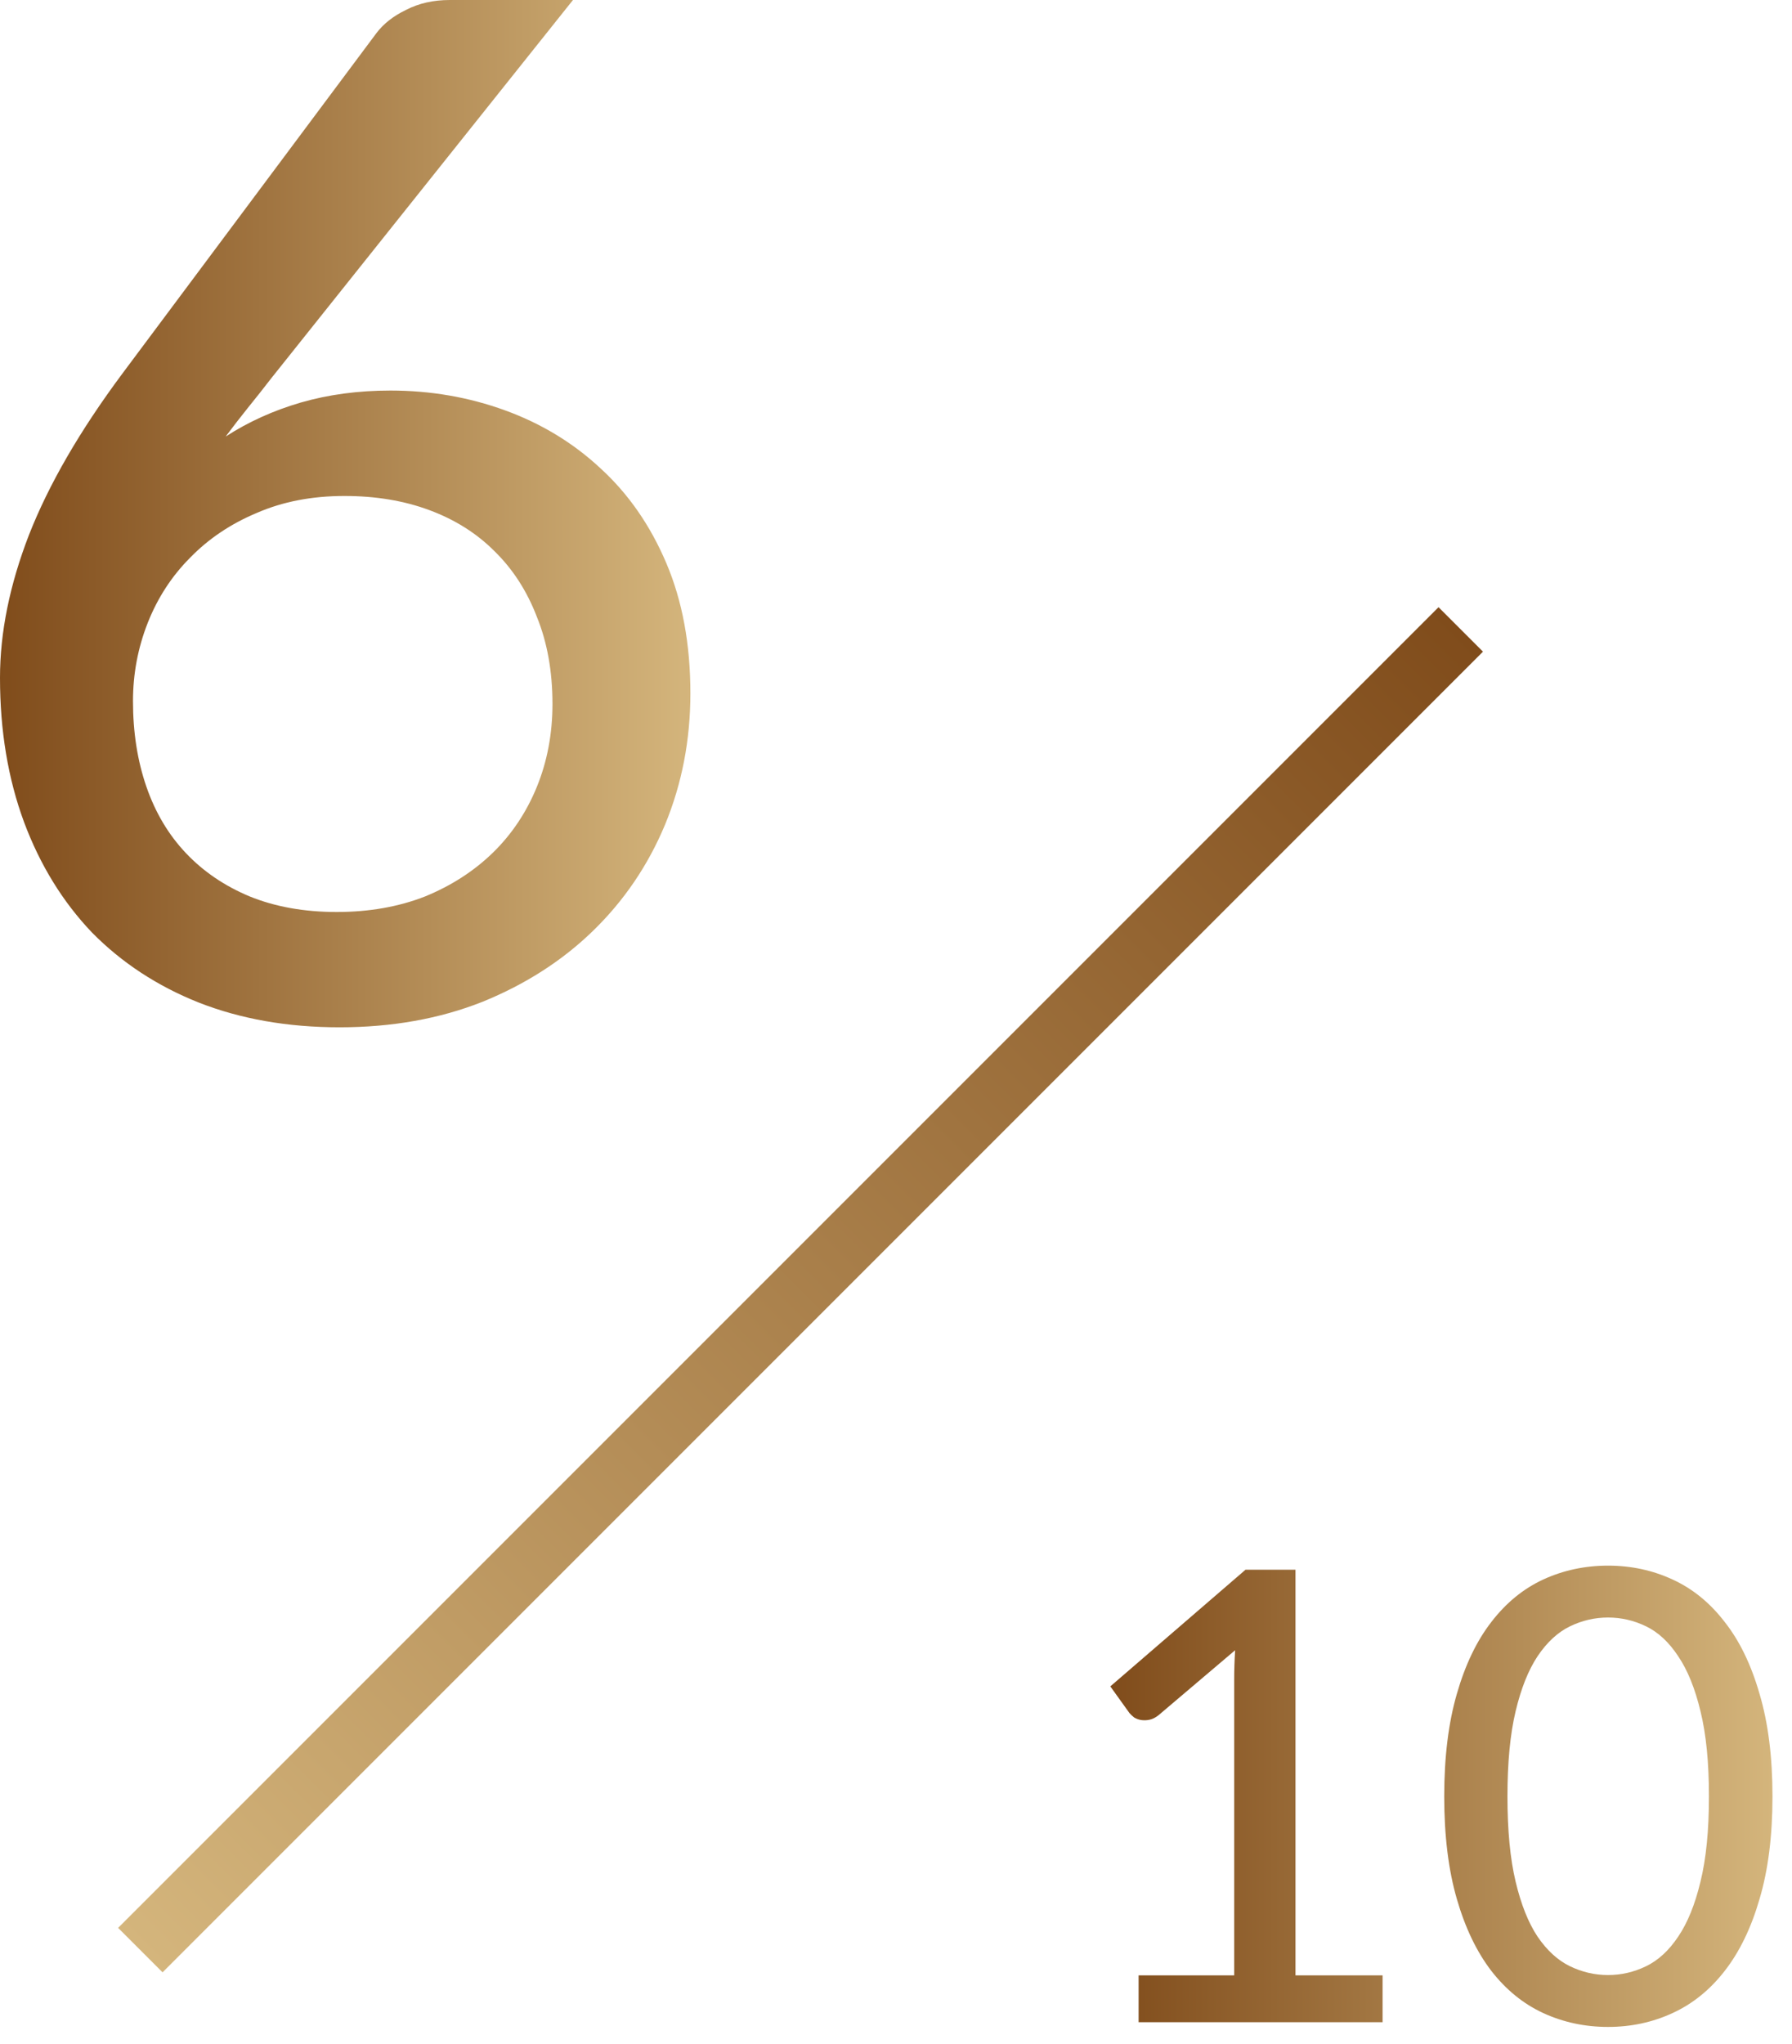
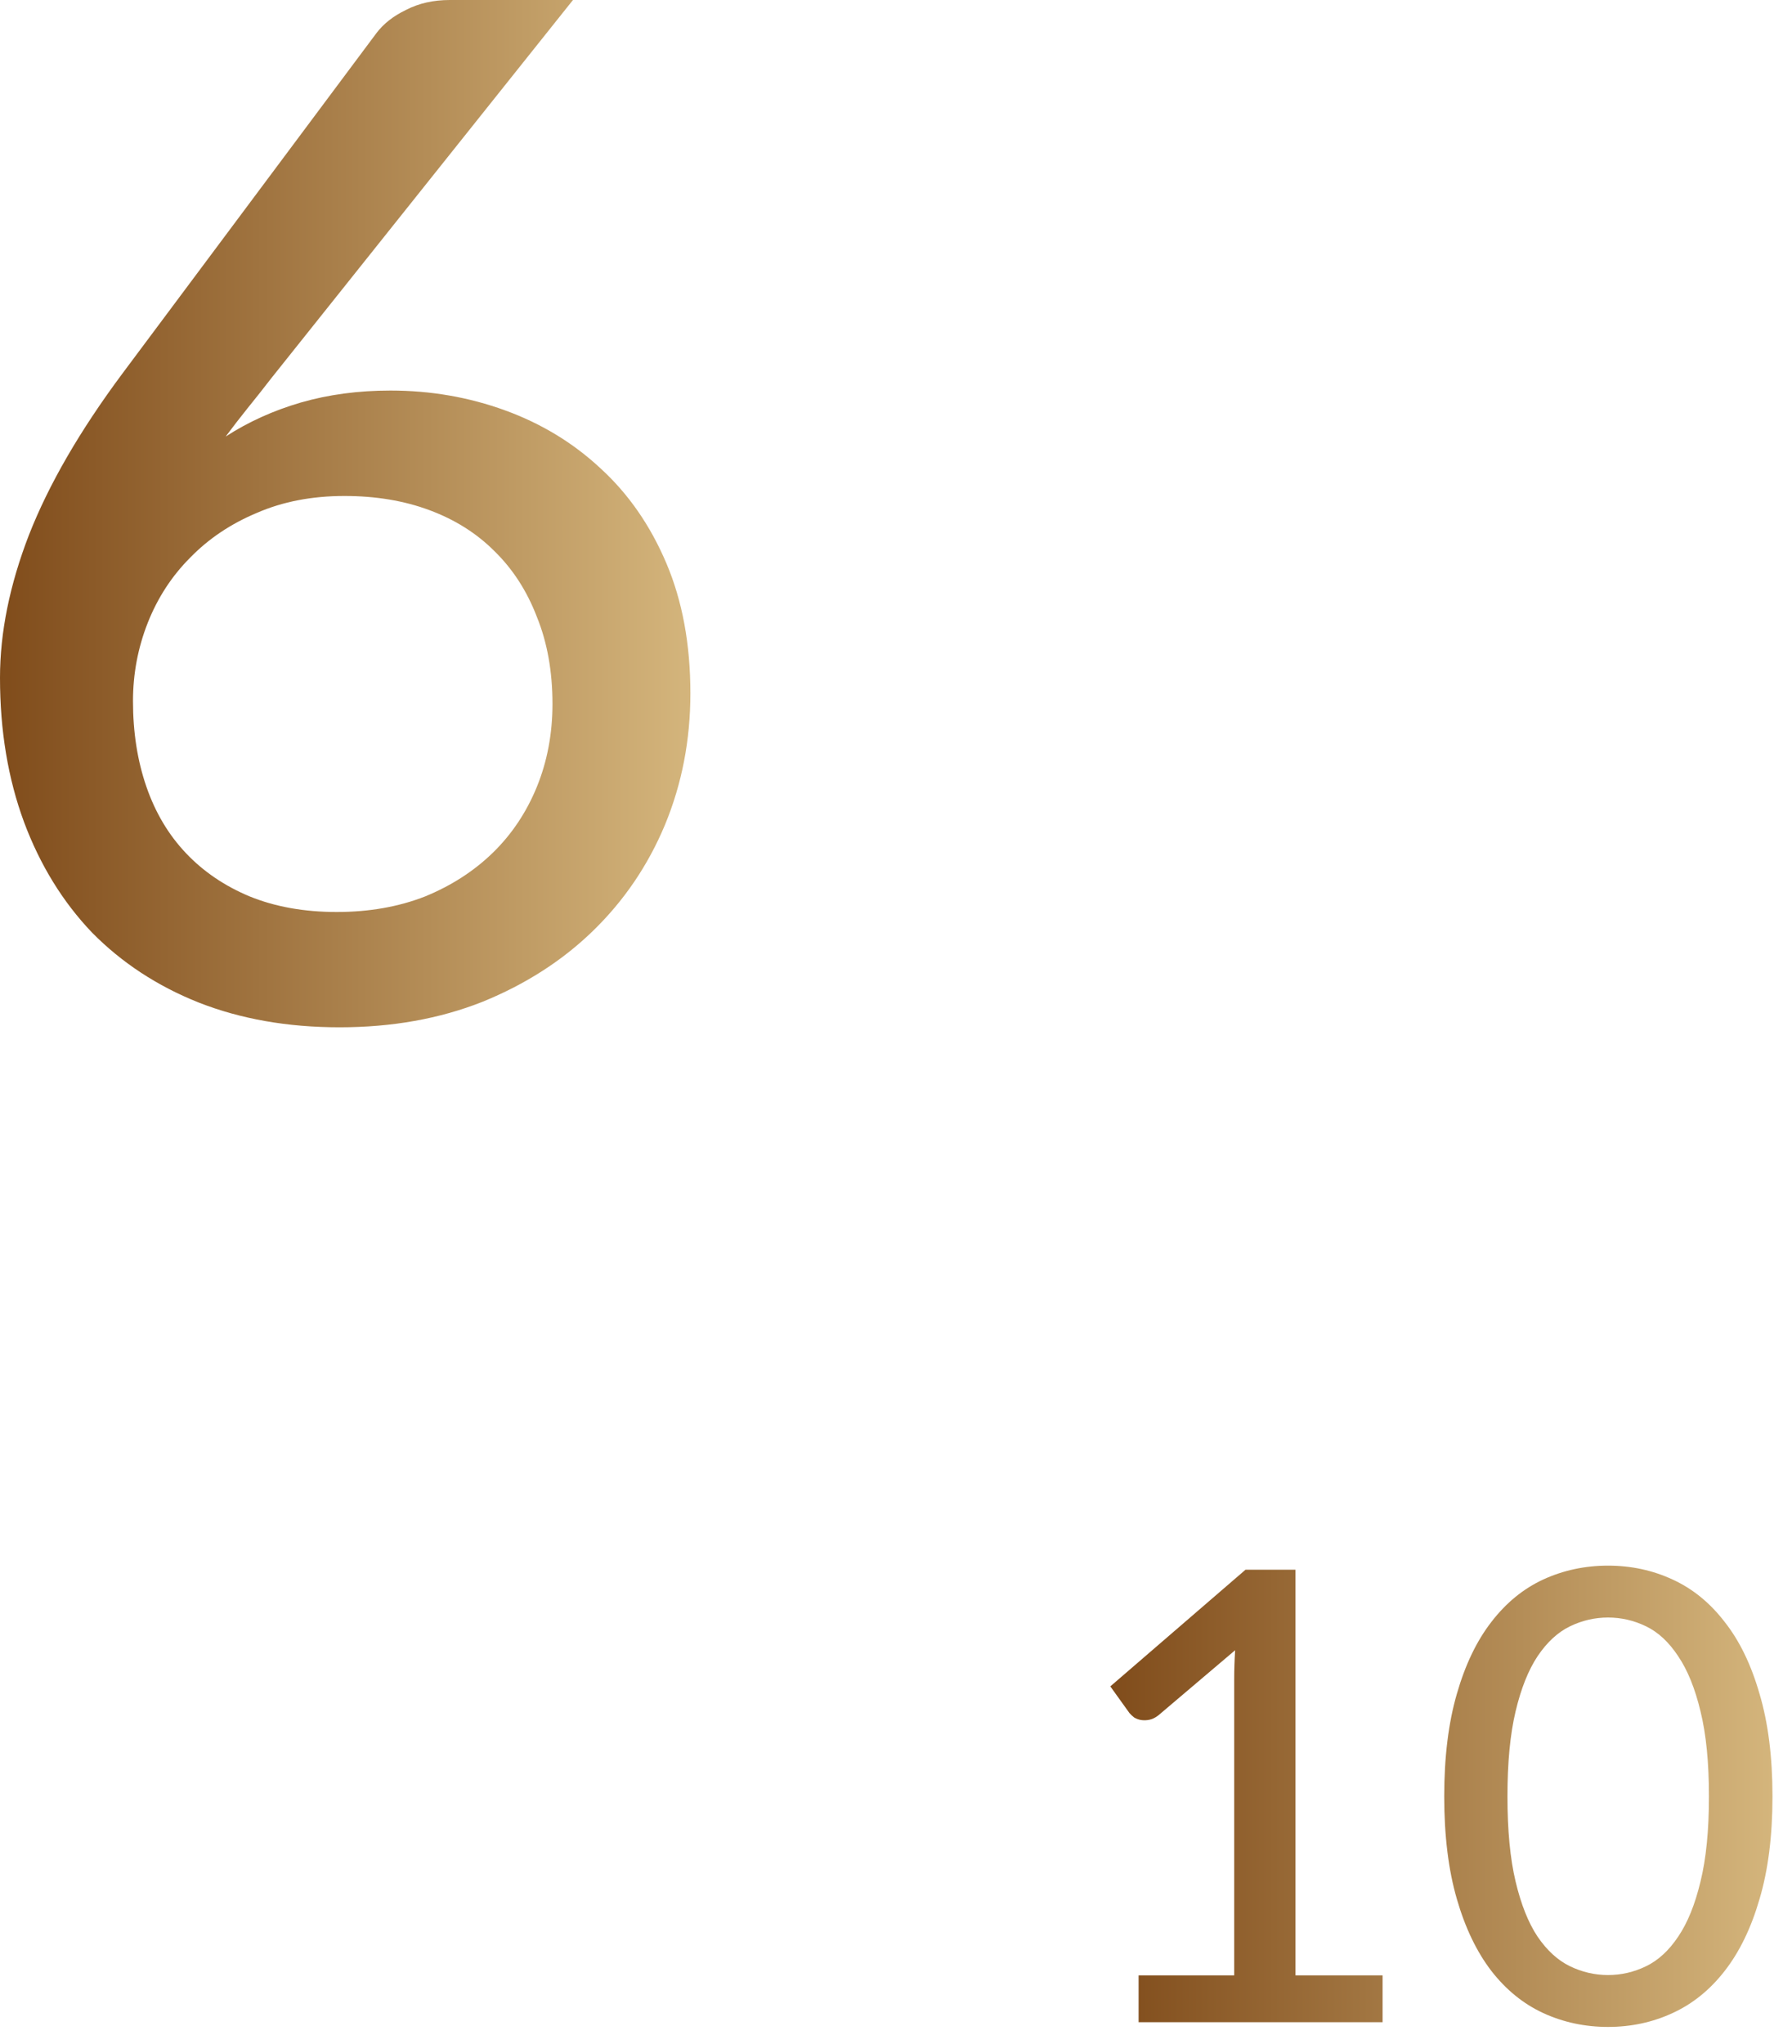
<svg xmlns="http://www.w3.org/2000/svg" width="57" height="65" viewBox="0 0 57 65" fill="none">
  <path d="M10.71 29.003C11.745 29.003 12.682 28.837 13.523 28.508C14.363 28.163 15.082 27.698 15.682 27.113C16.282 26.527 16.747 25.83 17.078 25.02C17.407 24.21 17.573 23.332 17.573 22.387C17.573 21.352 17.407 20.43 17.078 19.62C16.762 18.795 16.312 18.098 15.727 17.527C15.158 16.957 14.467 16.523 13.658 16.223C12.848 15.922 11.947 15.773 10.957 15.773C9.922 15.773 8.992 15.953 8.168 16.312C7.343 16.657 6.638 17.13 6.053 17.73C5.468 18.315 5.018 19.005 4.702 19.8C4.388 20.595 4.23 21.427 4.23 22.297C4.23 23.288 4.372 24.195 4.657 25.02C4.942 25.845 5.362 26.55 5.918 27.135C6.473 27.72 7.147 28.177 7.942 28.508C8.752 28.837 9.675 29.003 10.71 29.003ZM8.64 12.015C8.385 12.345 8.13 12.668 7.875 12.982C7.635 13.283 7.402 13.582 7.178 13.883C7.897 13.418 8.693 13.057 9.562 12.803C10.447 12.547 11.4 12.42 12.42 12.42C13.695 12.42 14.91 12.63 16.065 13.05C17.22 13.47 18.233 14.085 19.102 14.895C19.988 15.705 20.685 16.71 21.195 17.91C21.705 19.11 21.96 20.49 21.96 22.05C21.96 23.535 21.69 24.93 21.15 26.235C20.61 27.525 19.845 28.65 18.855 29.61C17.88 30.555 16.71 31.305 15.345 31.86C13.98 32.4 12.465 32.67 10.8 32.67C9.15 32.67 7.657 32.407 6.322 31.883C5.003 31.358 3.87 30.615 2.925 29.655C1.995 28.68 1.275 27.51 0.765 26.145C0.255 24.765 0 23.235 0 21.555C0 20.115 0.307 18.6 0.922 17.01C1.552 15.405 2.542 13.695 3.893 11.88L11.97 1.058C12.195 0.758 12.51 0.51 12.915 0.315C13.32 0.105 13.785 0 14.31 0H18.225L8.64 12.015Z" fill="url(#paint0_linear_466_749)" />
  <path d="M43.977 62.82V64.31H36.217V62.82H39.257V53.41C39.257 53.11 39.267 52.8 39.287 52.48L36.847 54.55C36.754 54.623 36.66 54.67 36.567 54.69C36.474 54.71 36.384 54.713 36.297 54.7C36.217 54.687 36.144 54.66 36.077 54.62C36.017 54.573 35.967 54.527 35.927 54.48L35.317 53.63L39.617 49.92H41.207V62.82H43.977Z" fill="url(#paint1_linear_466_749)" />
  <path d="M56.379 57.13C56.379 58.383 56.242 59.47 55.968 60.39C55.702 61.31 55.332 62.073 54.858 62.68C54.392 63.28 53.839 63.727 53.199 64.02C52.565 64.313 51.882 64.46 51.148 64.46C50.415 64.46 49.728 64.313 49.089 64.02C48.455 63.727 47.905 63.28 47.438 62.68C46.972 62.073 46.605 61.31 46.339 60.39C46.072 59.47 45.938 58.383 45.938 57.13C45.938 55.877 46.072 54.79 46.339 53.87C46.605 52.943 46.972 52.18 47.438 51.58C47.905 50.973 48.455 50.523 49.089 50.23C49.728 49.937 50.415 49.79 51.148 49.79C51.882 49.79 52.565 49.937 53.199 50.23C53.839 50.523 54.392 50.973 54.858 51.58C55.332 52.18 55.702 52.943 55.968 53.87C56.242 54.79 56.379 55.877 56.379 57.13ZM54.358 57.13C54.358 56.05 54.269 55.147 54.089 54.42C53.915 53.693 53.678 53.11 53.379 52.67C53.085 52.223 52.745 51.907 52.358 51.72C51.972 51.533 51.569 51.44 51.148 51.44C50.728 51.44 50.325 51.533 49.938 51.72C49.552 51.907 49.209 52.223 48.908 52.67C48.615 53.11 48.382 53.693 48.209 54.42C48.035 55.147 47.949 56.05 47.949 57.13C47.949 58.21 48.035 59.113 48.209 59.84C48.382 60.567 48.615 61.15 48.908 61.59C49.209 62.03 49.552 62.343 49.938 62.53C50.325 62.717 50.728 62.81 51.148 62.81C51.569 62.81 51.972 62.717 52.358 62.53C52.745 62.343 53.085 62.03 53.379 61.59C53.678 61.15 53.915 60.567 54.089 59.84C54.269 59.113 54.358 58.21 54.358 57.13Z" fill="url(#paint2_linear_466_749)" />
-   <line x1="46.464" y1="20.017" x2="4.464" y2="62.017" stroke="url(#paint3_linear_466_749)" stroke-width="2" />
  <defs>
    <linearGradient id="paint0_linear_466_749" x1="0" y1="16.335" x2="21.96" y2="16.335" gradientUnits="userSpaceOnUse">
      <stop stop-color="#804C1B" />
      <stop offset="1" stop-color="#D4B57C" />
    </linearGradient>
    <linearGradient id="paint1_linear_466_749" x1="35.317" y1="57.125" x2="56.379" y2="57.125" gradientUnits="userSpaceOnUse">
      <stop stop-color="#804C1B" />
      <stop offset="1" stop-color="#D4B57C" />
    </linearGradient>
    <linearGradient id="paint2_linear_466_749" x1="35.317" y1="57.125" x2="56.379" y2="57.125" gradientUnits="userSpaceOnUse">
      <stop stop-color="#804C1B" />
      <stop offset="1" stop-color="#D4B57C" />
    </linearGradient>
    <linearGradient id="paint3_linear_466_749" x1="45.403" y1="18.956" x2="3.403" y2="60.956" gradientUnits="userSpaceOnUse">
      <stop stop-color="#804C1B" />
      <stop offset="1" stop-color="#D4B57C" />
    </linearGradient>
  </defs>
</svg>